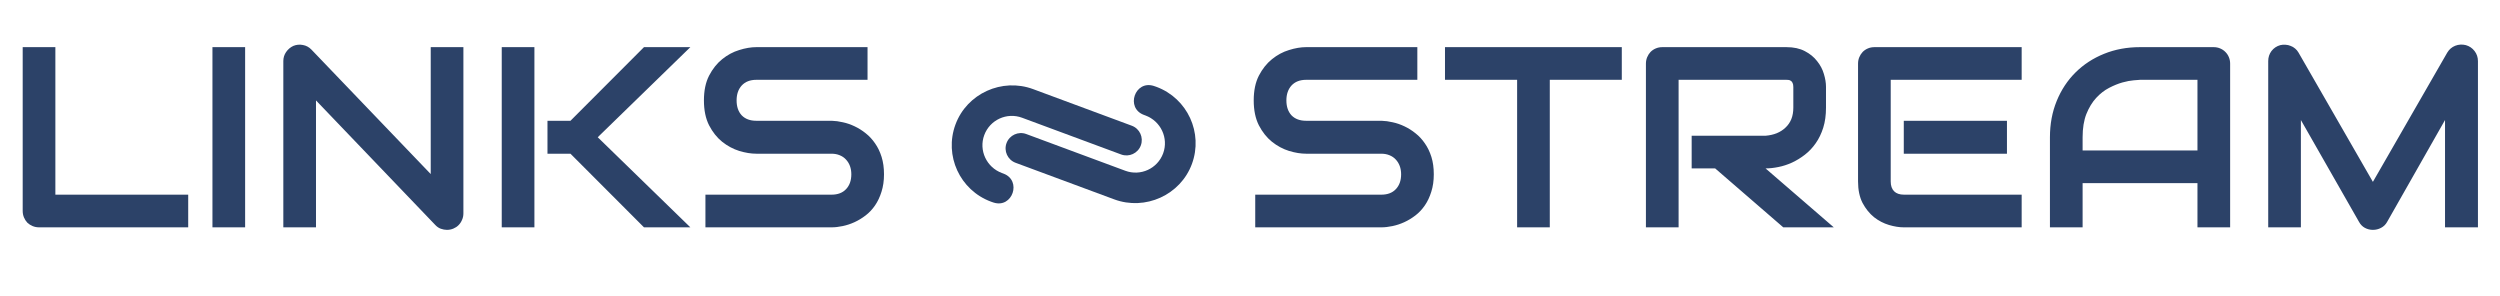
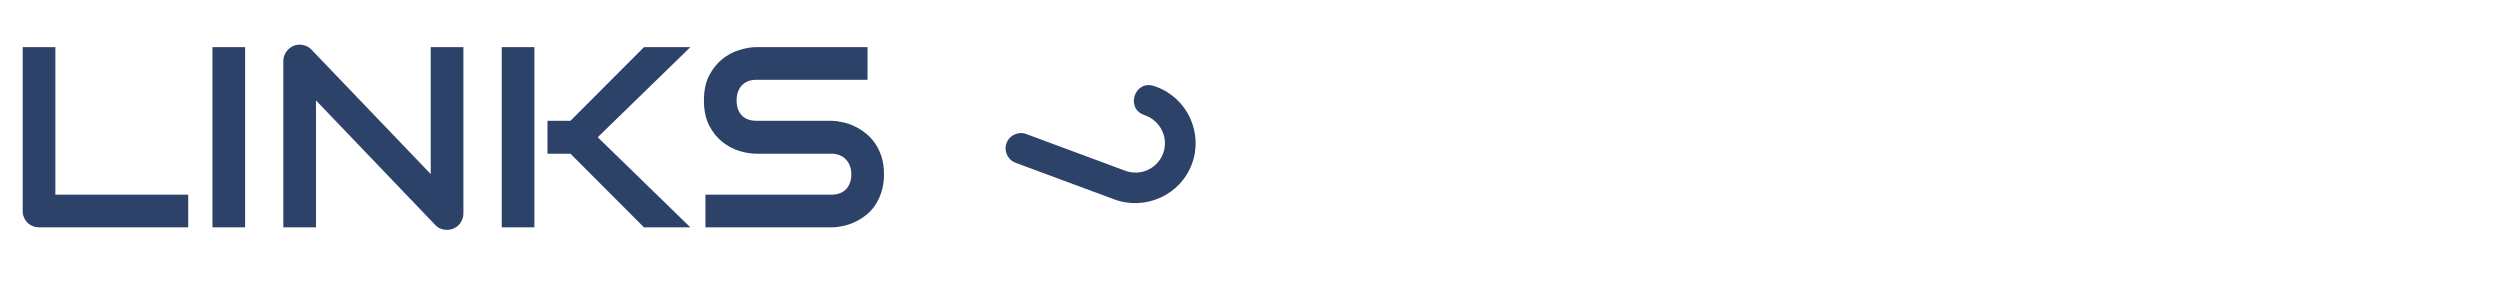
<svg xmlns="http://www.w3.org/2000/svg" width="203" height="24" viewBox="0 0 203 24" fill="none">
  <path d="M90.477 16.189L82.466 13.218C81.821 12.979 81.492 12.262 81.731 11.618C81.971 10.973 82.687 10.644 83.331 10.883L87.386 12.387L91.375 13.866C92.612 14.325 93.988 13.694 94.446 12.456C94.905 11.215 94.255 9.838 93.015 9.378L92.885 9.33C91.372 8.769 92.15 6.486 93.687 6.978C93.759 7 93.831 7.025 93.902 7.052C96.426 7.988 97.714 10.79 96.783 13.315C95.852 15.836 92.997 17.123 90.477 16.189Z" fill="#2C4268" />
-   <path d="M80.68 16.448C80.608 16.425 80.536 16.4 80.465 16.374C77.941 15.438 76.652 12.635 77.584 10.111C78.514 7.589 81.369 6.302 83.889 7.237L91.901 10.208C92.546 10.447 92.874 11.163 92.635 11.808C92.396 12.453 91.68 12.781 91.035 12.542L86.981 11.039L82.992 9.56C81.754 9.101 80.379 9.732 79.921 10.97C79.461 12.21 80.112 13.588 81.352 14.048L81.481 14.096C82.995 14.657 82.217 16.939 80.68 16.448Z" fill="#2C4268" />
  <path d="M15.282 18.46H3.18C2.989 18.46 2.812 18.426 2.649 18.358C2.486 18.29 2.343 18.198 2.221 18.083C2.105 17.96 2.013 17.818 1.945 17.654C1.877 17.491 1.843 17.314 1.843 17.124V3.828H4.496V15.807H15.282V18.46ZM19.904 18.46H17.251V3.828H19.904V18.46ZM37.628 17.328C37.628 17.518 37.591 17.695 37.516 17.858C37.448 18.022 37.353 18.165 37.23 18.287C37.115 18.403 36.975 18.494 36.812 18.562C36.649 18.631 36.475 18.665 36.292 18.665C36.128 18.665 35.962 18.634 35.792 18.573C35.628 18.512 35.482 18.413 35.353 18.277L25.659 8.154V18.46H23.006V4.961C23.006 4.688 23.081 4.444 23.231 4.226C23.387 4.001 23.584 3.835 23.822 3.726C24.074 3.624 24.333 3.6 24.598 3.654C24.863 3.702 25.091 3.825 25.282 4.022L34.975 14.134V3.828H37.628V17.328ZM56.057 18.46H52.292L46.322 12.481H44.455V9.807H46.322L52.292 3.828H56.057L48.536 11.144L56.057 18.46ZM43.394 18.46H40.741V3.828H43.394V18.46ZM71.781 14.154C71.781 14.678 71.713 15.151 71.577 15.573C71.448 15.988 71.274 16.355 71.057 16.675C70.839 16.994 70.584 17.267 70.291 17.491C69.999 17.716 69.696 17.899 69.383 18.042C69.07 18.185 68.751 18.29 68.424 18.358C68.104 18.426 67.802 18.46 67.516 18.46H57.281V15.807H67.516C68.026 15.807 68.421 15.658 68.7 15.358C68.985 15.059 69.128 14.658 69.128 14.154C69.128 13.909 69.091 13.685 69.016 13.481C68.941 13.277 68.832 13.1 68.689 12.95C68.553 12.801 68.383 12.685 68.179 12.603C67.982 12.522 67.761 12.481 67.516 12.481H61.414C60.985 12.481 60.523 12.406 60.026 12.256C59.53 12.1 59.067 11.852 58.638 11.511C58.217 11.171 57.863 10.726 57.577 10.175C57.298 9.624 57.159 8.95 57.159 8.154C57.159 7.359 57.298 6.688 57.577 6.144C57.863 5.593 58.217 5.148 58.638 4.808C59.067 4.461 59.53 4.212 60.026 4.063C60.523 3.906 60.985 3.828 61.414 3.828H70.444V6.481H61.414C60.91 6.481 60.516 6.634 60.23 6.94C59.951 7.246 59.812 7.651 59.812 8.154C59.812 8.665 59.951 9.069 60.23 9.369C60.516 9.661 60.91 9.807 61.414 9.807H67.516H67.536C67.822 9.814 68.125 9.855 68.445 9.93C68.764 9.998 69.081 10.107 69.393 10.256C69.713 10.406 70.016 10.597 70.302 10.828C70.587 11.052 70.839 11.325 71.057 11.644C71.281 11.964 71.458 12.331 71.587 12.746C71.716 13.161 71.781 13.631 71.781 14.154Z" fill="#2C4268" />
-   <path d="M116.424 14.154C116.424 14.678 116.356 15.151 116.22 15.573C116.091 15.988 115.918 16.355 115.7 16.675C115.482 16.994 115.227 17.267 114.935 17.491C114.642 17.716 114.339 17.899 114.026 18.042C113.714 18.185 113.394 18.29 113.067 18.358C112.748 18.426 112.445 18.46 112.159 18.46H101.925V15.807H112.159C112.669 15.807 113.064 15.658 113.343 15.358C113.629 15.059 113.771 14.658 113.771 14.154C113.771 13.909 113.734 13.685 113.659 13.481C113.584 13.277 113.475 13.1 113.333 12.95C113.197 12.801 113.026 12.685 112.822 12.603C112.625 12.522 112.404 12.481 112.159 12.481H106.057C105.629 12.481 105.166 12.406 104.669 12.256C104.173 12.1 103.71 11.852 103.282 11.511C102.86 11.171 102.506 10.726 102.22 10.175C101.942 9.624 101.802 8.95 101.802 8.154C101.802 7.359 101.942 6.688 102.22 6.144C102.506 5.593 102.86 5.148 103.282 4.808C103.71 4.461 104.173 4.212 104.669 4.063C105.166 3.906 105.629 3.828 106.057 3.828H115.088V6.481H106.057C105.554 6.481 105.159 6.634 104.873 6.94C104.595 7.246 104.455 7.651 104.455 8.154C104.455 8.665 104.595 9.069 104.873 9.369C105.159 9.661 105.554 9.807 106.057 9.807H112.159H112.18C112.465 9.814 112.768 9.855 113.088 9.93C113.407 9.998 113.724 10.107 114.037 10.256C114.356 10.406 114.659 10.597 114.945 10.828C115.231 11.052 115.482 11.325 115.7 11.644C115.924 11.964 116.101 12.331 116.231 12.746C116.36 13.161 116.424 13.631 116.424 14.154ZM131.69 6.481H125.843V18.46H123.19V6.481H117.333V3.828H131.69V6.481ZM148.271 8.746C148.271 9.352 148.196 9.893 148.047 10.369C147.897 10.845 147.693 11.267 147.434 11.634C147.183 11.995 146.89 12.304 146.557 12.562C146.223 12.821 145.873 13.035 145.506 13.205C145.145 13.369 144.778 13.488 144.404 13.562C144.036 13.637 143.689 13.675 143.363 13.675L148.904 18.46H144.802L139.271 13.675H137.363V11.022H143.363C143.696 10.995 143.999 10.927 144.271 10.818C144.55 10.702 144.788 10.549 144.985 10.358C145.189 10.168 145.346 9.94 145.455 9.675C145.564 9.403 145.618 9.093 145.618 8.746V7.073C145.618 6.923 145.598 6.811 145.557 6.736C145.523 6.654 145.475 6.597 145.414 6.563C145.36 6.522 145.298 6.498 145.23 6.491C145.169 6.484 145.111 6.481 145.057 6.481H136.302V18.46H133.649V5.165C133.649 4.981 133.683 4.808 133.751 4.644C133.819 4.481 133.911 4.338 134.026 4.216C134.149 4.093 134.292 3.998 134.455 3.93C134.618 3.862 134.795 3.828 134.985 3.828H145.057C145.649 3.828 146.149 3.937 146.557 4.154C146.965 4.365 147.295 4.634 147.547 4.961C147.805 5.28 147.989 5.627 148.098 6.001C148.213 6.376 148.271 6.726 148.271 7.052V8.746ZM162.965 12.481H154.587V9.807H162.965V12.481ZM164.159 18.46H154.587C154.22 18.46 153.819 18.396 153.383 18.267C152.948 18.137 152.543 17.926 152.169 17.634C151.802 17.335 151.492 16.95 151.24 16.481C150.996 16.005 150.873 15.423 150.873 14.736V5.165C150.873 4.981 150.907 4.808 150.975 4.644C151.043 4.481 151.135 4.338 151.251 4.216C151.373 4.093 151.516 3.998 151.679 3.93C151.842 3.862 152.019 3.828 152.21 3.828H164.159V6.481H153.526V14.736C153.526 15.083 153.618 15.348 153.802 15.532C153.985 15.716 154.254 15.807 154.608 15.807H164.159V18.46ZM181.087 18.46H178.434V14.869H169.108V18.46H166.455V11.144C166.455 10.076 166.638 9.093 167.006 8.195C167.373 7.297 167.883 6.525 168.536 5.879C169.189 5.233 169.961 4.729 170.852 4.369C171.744 4.008 172.716 3.828 173.771 3.828H179.75C179.934 3.828 180.107 3.862 180.271 3.93C180.434 3.998 180.577 4.093 180.699 4.216C180.822 4.338 180.917 4.481 180.985 4.644C181.053 4.808 181.087 4.981 181.087 5.165V18.46ZM169.108 12.216H178.434V6.481H173.771C173.689 6.481 173.516 6.495 173.25 6.522C172.992 6.542 172.689 6.6 172.342 6.695C172.002 6.79 171.642 6.937 171.261 7.134C170.88 7.331 170.529 7.603 170.21 7.95C169.89 8.297 169.625 8.733 169.414 9.256C169.21 9.773 169.108 10.403 169.108 11.144V12.216ZM201.209 18.46H198.536V9.746L193.832 18.022C193.716 18.233 193.553 18.392 193.342 18.501C193.138 18.61 192.917 18.665 192.679 18.665C192.447 18.665 192.23 18.61 192.026 18.501C191.828 18.392 191.672 18.233 191.556 18.022L186.832 9.746V18.46H184.179V4.961C184.179 4.654 184.267 4.382 184.444 4.144C184.628 3.906 184.866 3.746 185.158 3.665C185.301 3.631 185.444 3.62 185.587 3.634C185.73 3.641 185.866 3.671 185.995 3.726C186.131 3.774 186.254 3.845 186.363 3.94C186.471 4.029 186.563 4.137 186.638 4.267L192.679 14.767L198.72 4.267C198.876 4.008 199.09 3.825 199.362 3.716C199.641 3.607 199.93 3.59 200.23 3.665C200.515 3.746 200.75 3.906 200.934 4.144C201.117 4.382 201.209 4.654 201.209 4.961V18.46Z" fill="#2C4268" />
</svg>